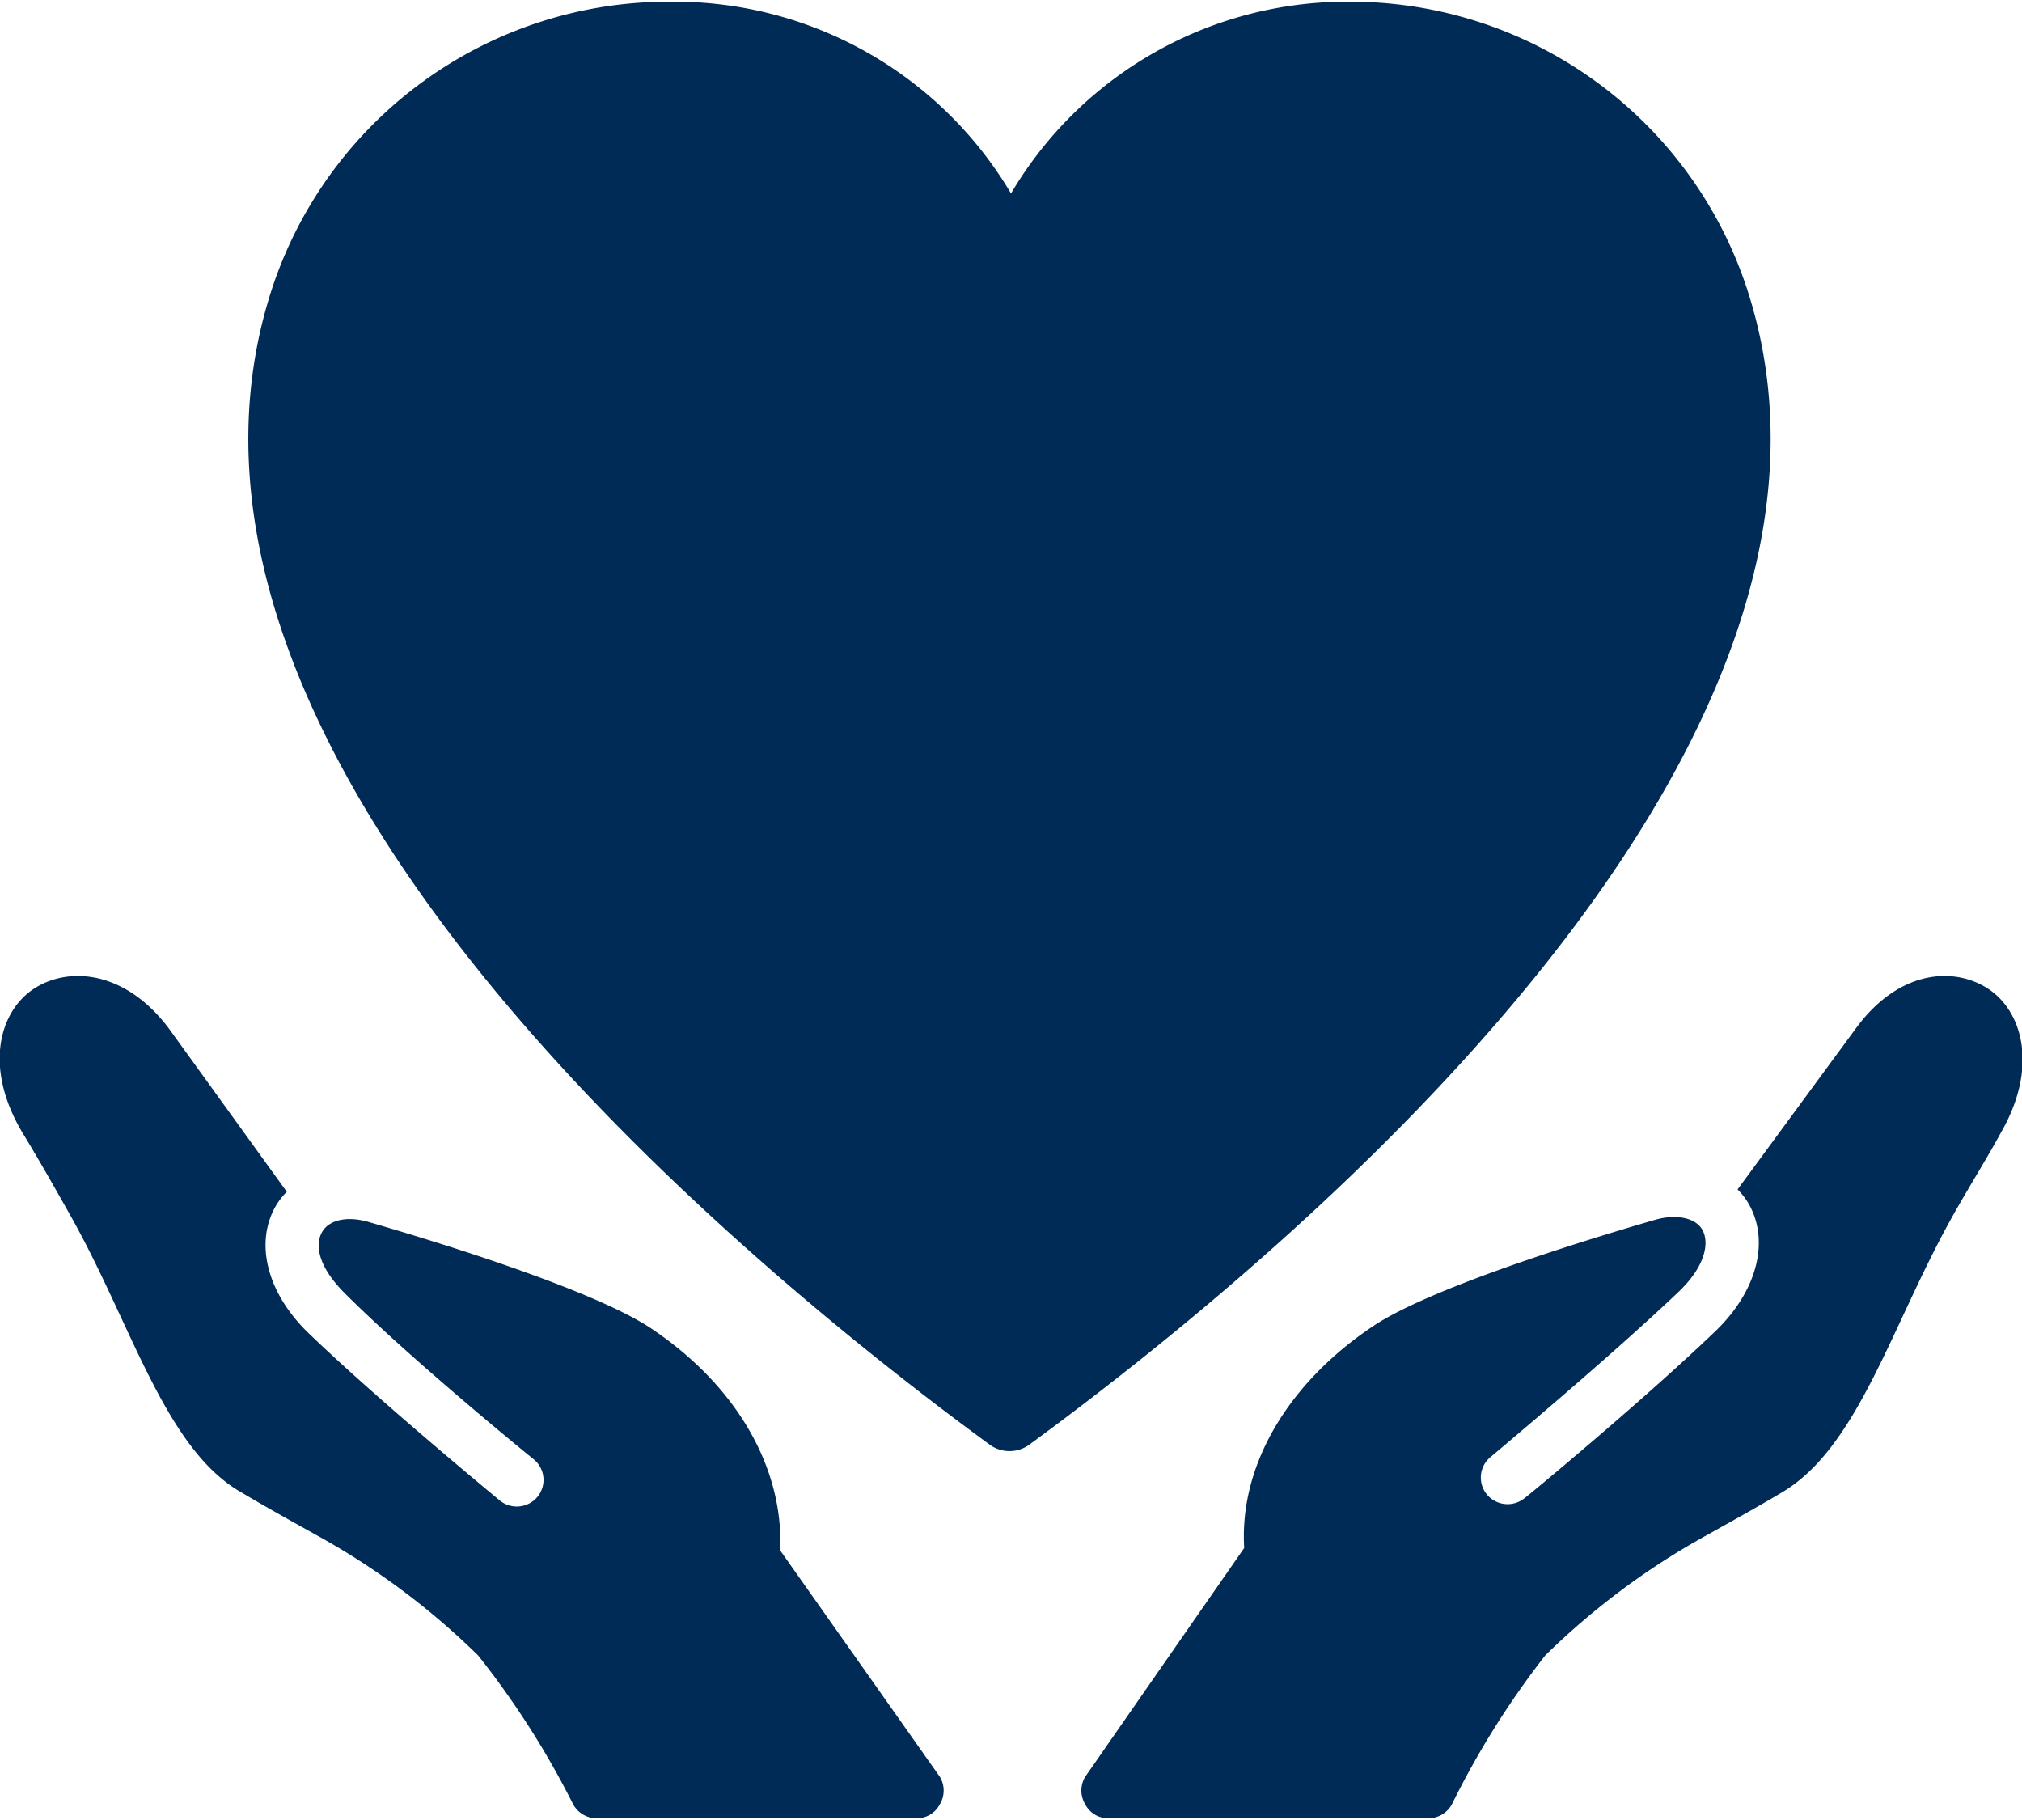
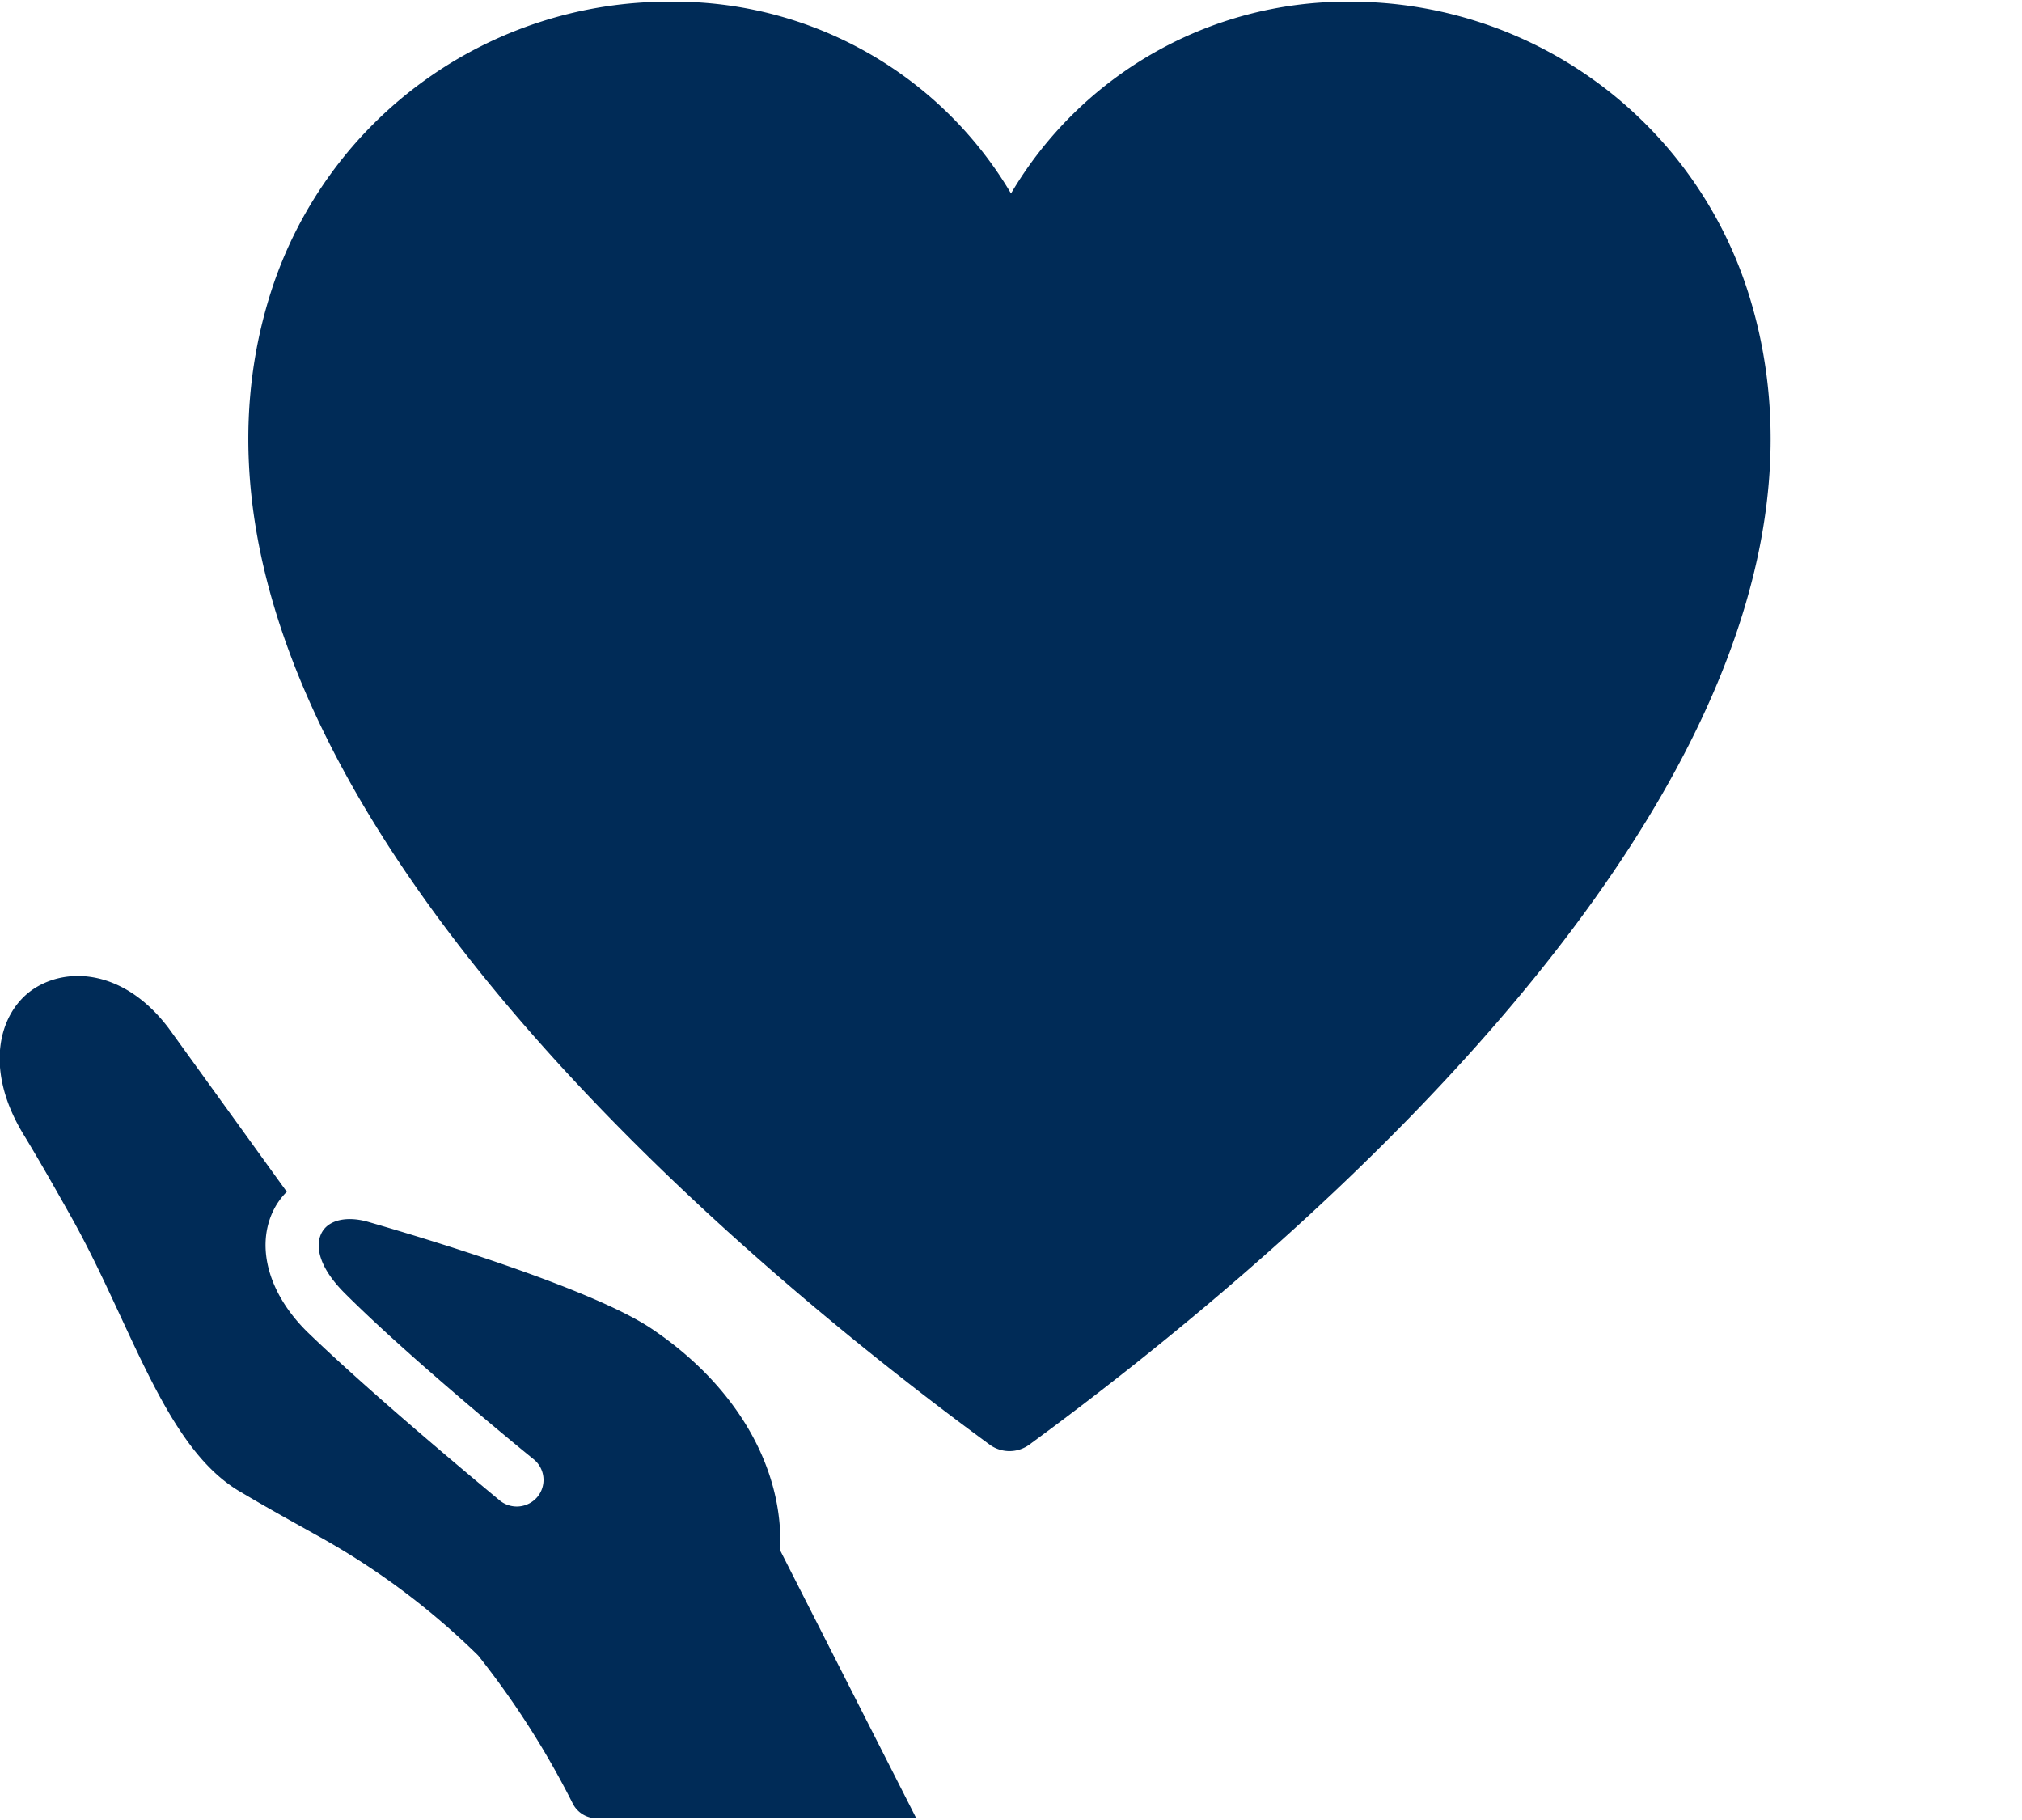
<svg xmlns="http://www.w3.org/2000/svg" id="レイヤー_1" data-name="レイヤー 1" viewBox="0 0 60 54">
  <defs>
    <style>.cls-1{fill:#002b57;}</style>
  </defs>
-   <path class="cls-1" d="M23.15,46c.11-2.46-1.31-4.91-3.85-6.6-1.84-1.21-6.8-2.69-8.35-3.14h0c-.64-.19-1.18-.07-1.39.29s-.15,1,.67,1.82c2,2,5.57,4.9,5.61,4.93a.79.79,0,0,1,.11,1.11.8.8,0,0,1-1.12.11c-.14-.12-3.64-3-5.71-5-1.2-1.18-1.57-2.65-.93-3.75a2.15,2.15,0,0,1,.32-.41L5,30.5C3.68,28.76,2,28.68,1,29.34S-.51,31.65.68,33.63c.44.72.9,1.53,1.39,2.4C3.91,39.28,4.89,43,7.18,44.29c.67.4,1.41.81,2.18,1.24a22,22,0,0,1,4.83,3.59A25.56,25.56,0,0,1,17,53.52a.8.8,0,0,0,.71.43h9.48a.77.77,0,0,0,.7-.42.79.79,0,0,0,0-.81Z" />
-   <path class="cls-1" d="M59,29.34c-1-.66-2.64-.58-3.92,1.16l-3.52,4.79a2.15,2.15,0,0,1,.32.41c.64,1.1.27,2.57-.93,3.75-2.07,2-5.57,4.9-5.71,5a.8.8,0,0,1-1.12-.11.79.79,0,0,1,.11-1.11s3.59-3,5.61-4.93c.82-.8.87-1.48.67-1.82s-.75-.47-1.39-.29h0c-1.55.45-6.51,1.93-8.35,3.14-2.54,1.69-4,4.14-3.85,6.6L32.2,52.72a.79.79,0,0,0,0,.81.77.77,0,0,0,.7.42h9.48a.8.8,0,0,0,.71-.43,25.56,25.56,0,0,1,2.76-4.4,22,22,0,0,1,4.83-3.59c.77-.43,1.51-.84,2.18-1.24,2.29-1.34,3.27-5,5.11-8.26.49-.87,1-1.68,1.39-2.4C60.51,31.65,60,30,59,29.34Z" />
+   <path class="cls-1" d="M23.15,46c.11-2.46-1.31-4.91-3.85-6.6-1.84-1.21-6.8-2.69-8.35-3.14h0c-.64-.19-1.18-.07-1.39.29s-.15,1,.67,1.82c2,2,5.57,4.9,5.61,4.93a.79.79,0,0,1,.11,1.11.8.8,0,0,1-1.12.11c-.14-.12-3.64-3-5.71-5-1.2-1.18-1.57-2.65-.93-3.75a2.15,2.15,0,0,1,.32-.41L5,30.5C3.68,28.76,2,28.68,1,29.34S-.51,31.65.68,33.63c.44.72.9,1.53,1.39,2.4C3.91,39.28,4.89,43,7.18,44.29c.67.4,1.41.81,2.18,1.24a22,22,0,0,1,4.83,3.59A25.56,25.56,0,0,1,17,53.52a.8.8,0,0,0,.71.43h9.48Z" />
  <path class="cls-1" d="M51.84,8.57A12.39,12.39,0,0,0,40,.05,11.58,11.58,0,0,0,30,5.74,11.61,11.61,0,0,0,19.9.05,12.39,12.39,0,0,0,8.07,8.57C3.62,22.2,21.5,37.1,29.39,42.88a1,1,0,0,0,1.13,0C38.41,37.1,56.29,22.2,51.84,8.57Z" />
</svg>